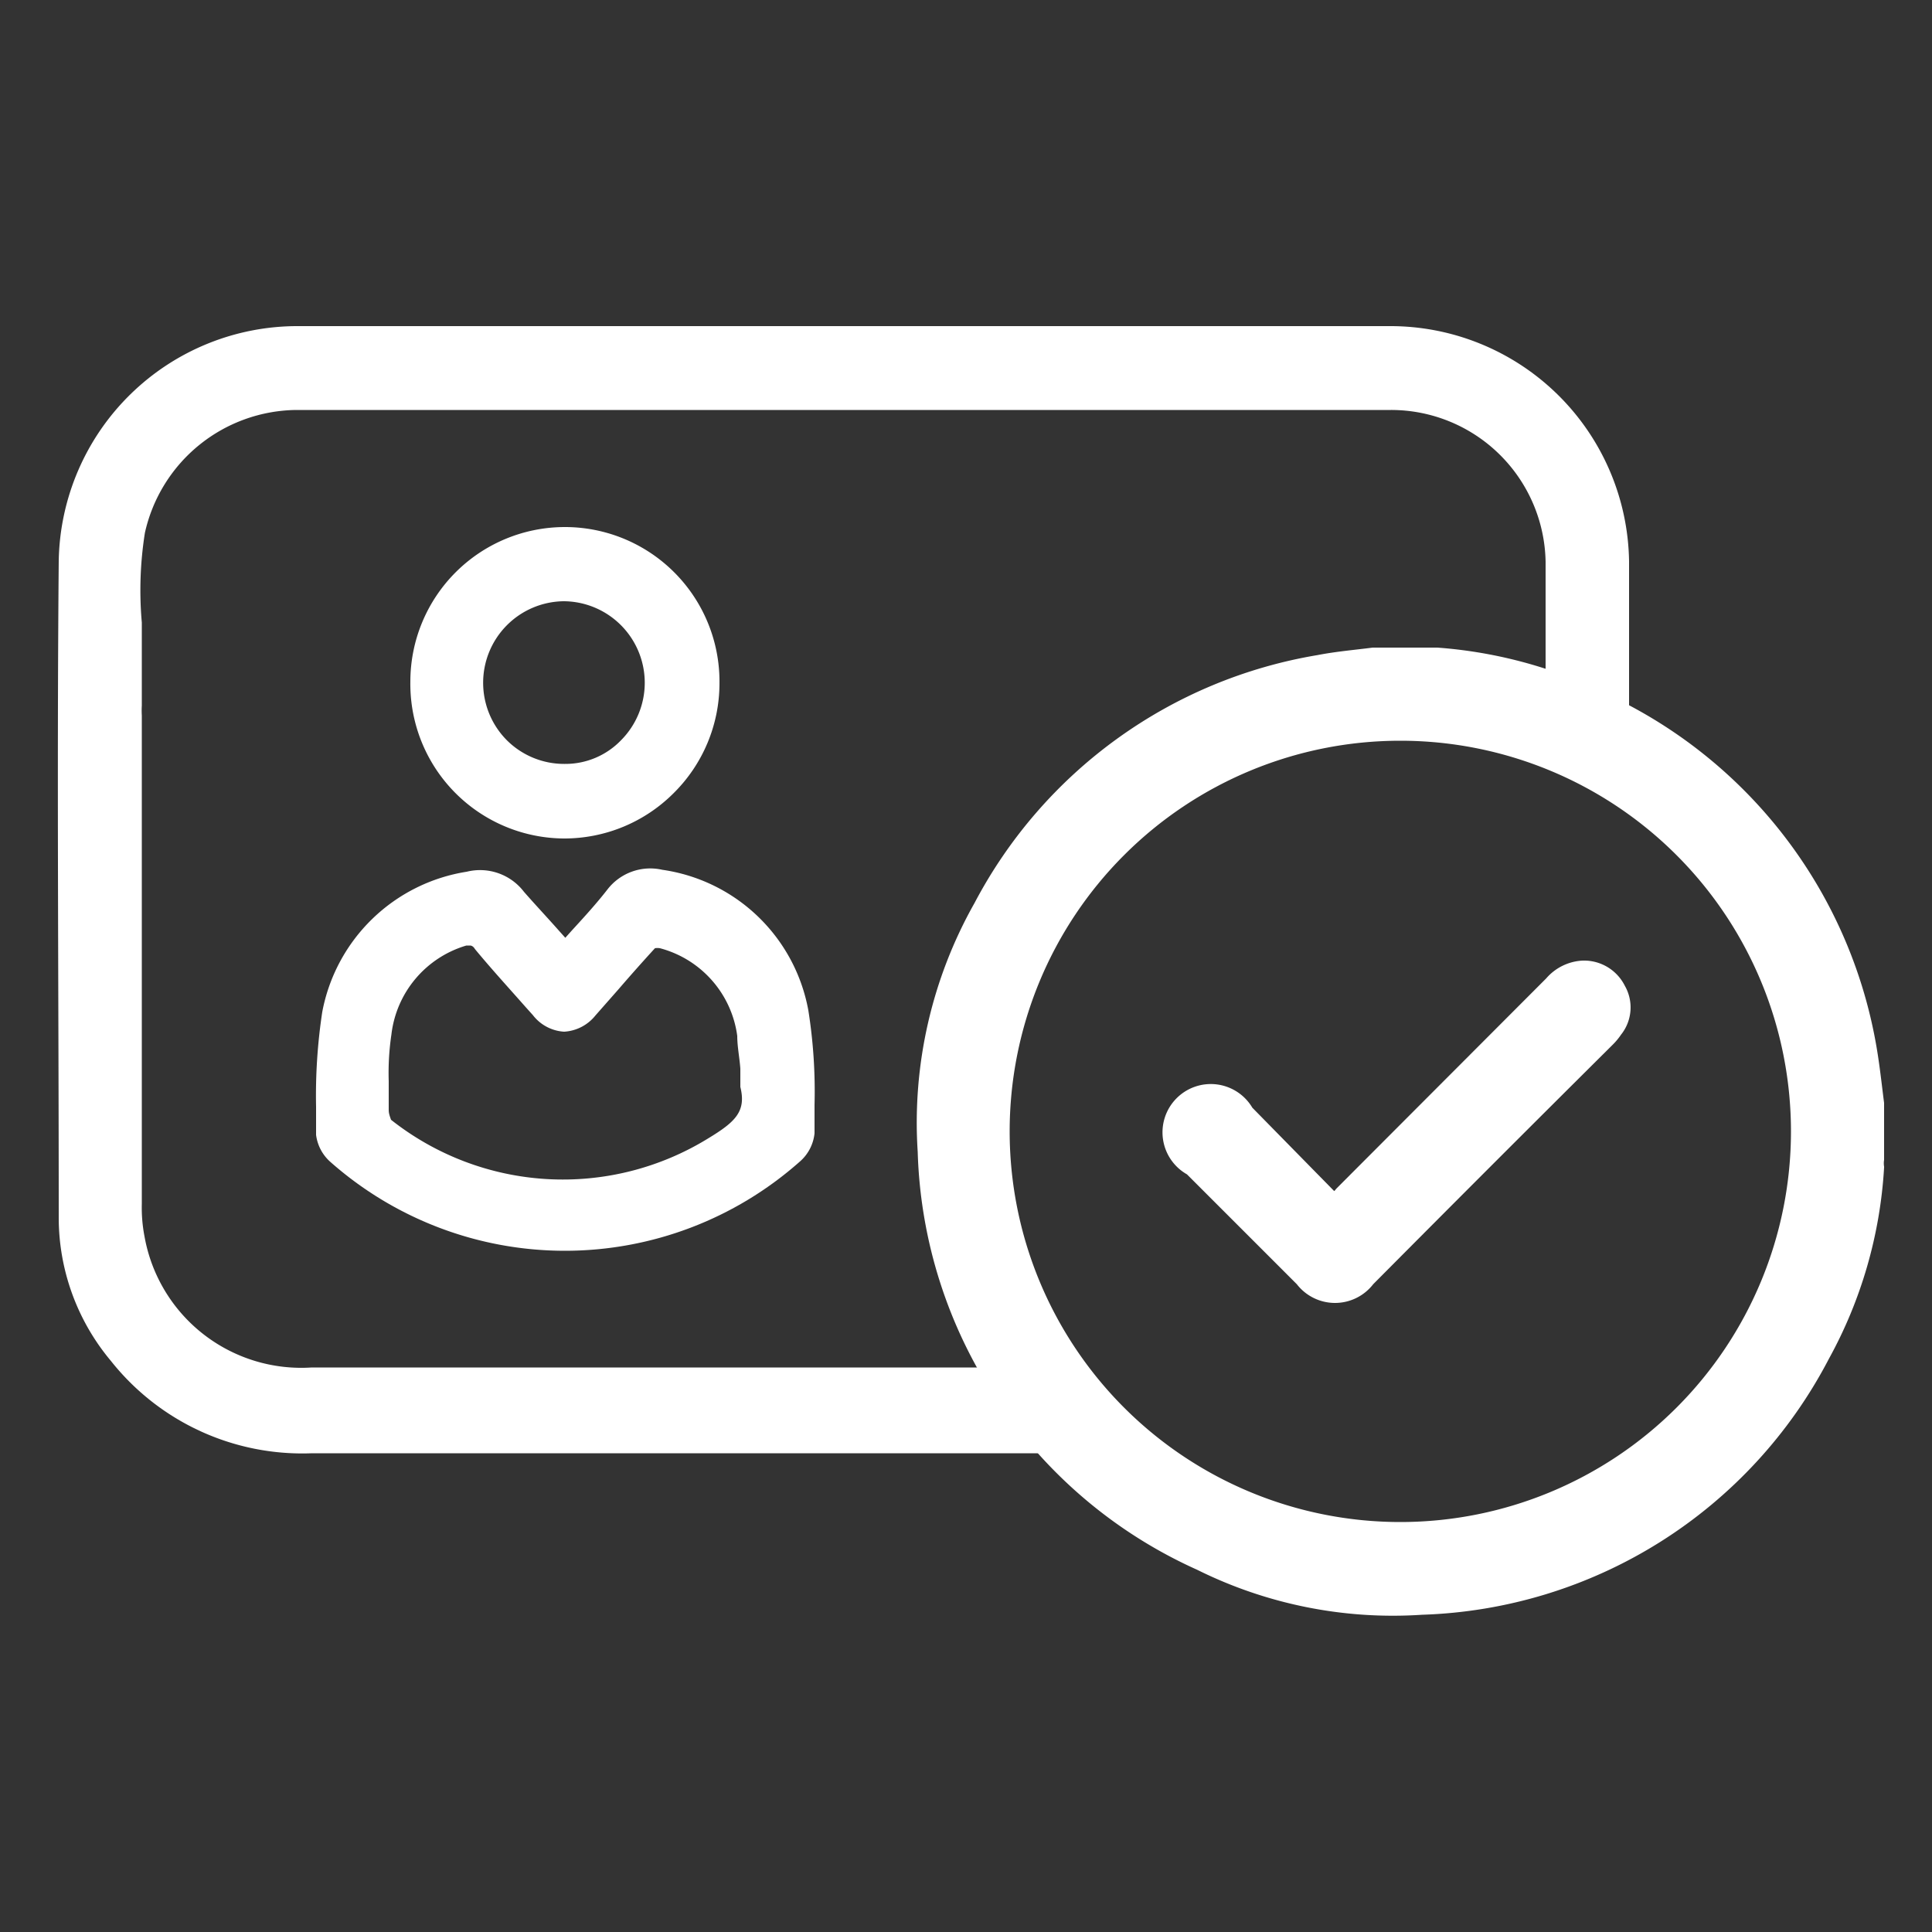
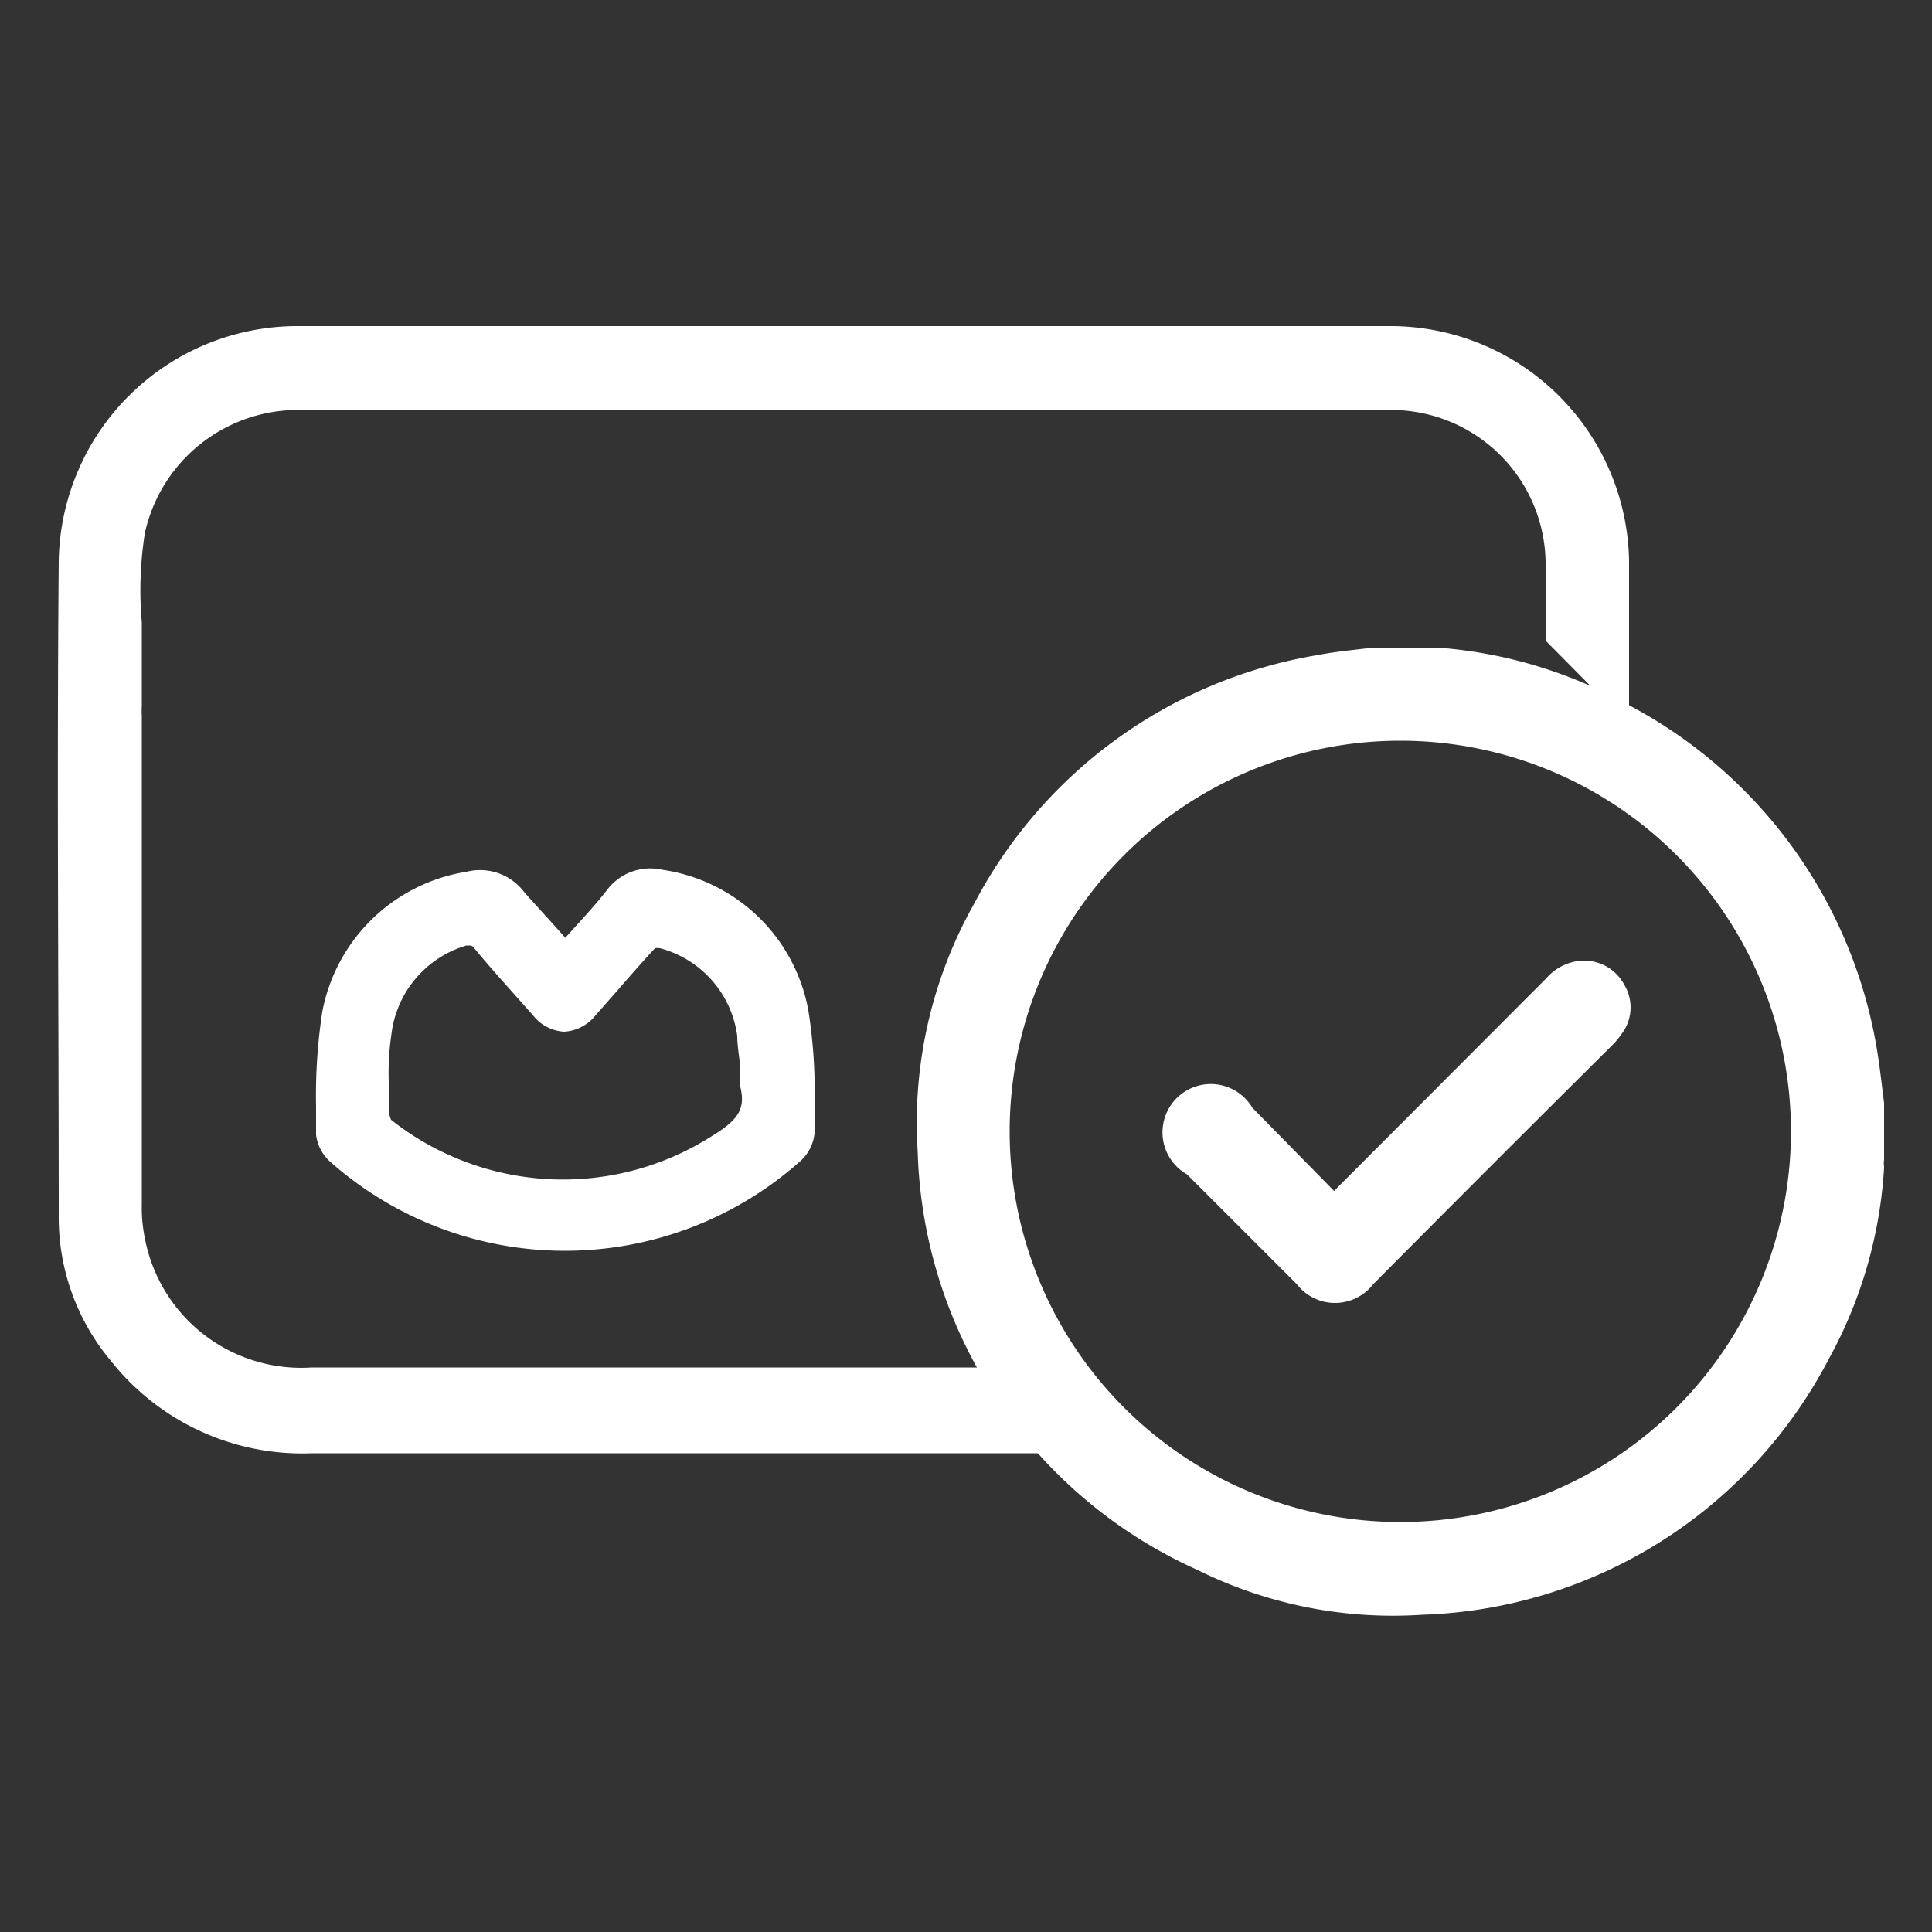
<svg xmlns="http://www.w3.org/2000/svg" id="Layer_1" data-name="Layer 1" viewBox="0 0 50 50">
  <rect x="0" y="0" width="50" height="50" fill="#333333" stroke="none" />
  <defs>
    <style>.cls-1,.cls-2{fill:#fff;}.cls-1{stroke:#fff;stroke-miterlimit:10;stroke-width:0.5px;}</style>
  </defs>
  <path class="cls-1" d="M48.51,28.56V30a.78.78,0,0,0,0,.21,11.42,11.42,0,0,1-1.4,4.84,12.06,12.06,0,0,1-10.32,6.49,11.13,11.13,0,0,1-5.7-1.14A12,12,0,0,1,24,29.8a11.31,11.31,0,0,1,1.44-6.31,12.07,12.07,0,0,1,8.7-6.29c.46-.09.93-.13,1.4-.19H37l.19,0A11.66,11.66,0,0,1,42,18.45a12.11,12.11,0,0,1,6.32,8.7C48.4,27.62,48.45,28.09,48.51,28.56ZM36.24,39.64A10.36,10.36,0,1,0,25.88,29.28,10.36,10.36,0,0,0,36.24,39.64Z" />
  <path class="cls-1" d="M34.6,31.18a1.56,1.56,0,0,1,.17-.25l5.43-5.44a1.08,1.08,0,0,1,.77-.38.93.93,0,0,1,.86.52.88.88,0,0,1-.08,1,1.5,1.5,0,0,1-.2.24q-3.11,3.09-6.2,6.2a1,1,0,0,1-1.6,0l-2.88-2.88a1,1,0,1,1,1.34-1.37L34.35,31Z" />
-   <path class="cls-2" d="M42.16,18.76c0-1.41,0-2.82,0-4.24a6.18,6.18,0,0,0-6.21-6.08H7.73a6.18,6.18,0,0,0-6.21,6.08c-.05,5.65,0,11.31,0,17a5.77,5.77,0,0,0,1.35,3.7,6.32,6.32,0,0,0,5.21,2.39H27.5V35.39H8.07A4.12,4.12,0,0,1,3.74,32a3.92,3.92,0,0,1-.07-.84q0-6.32,0-12.64a2.28,2.28,0,0,1,0-.26V16.11a9.5,9.5,0,0,1,.08-2.32,4.06,4.06,0,0,1,3.92-3.18H36a4,4,0,0,1,4,3.93c0,.53,0,1.05,0,1.57v2.18c0,.12,0,.23,0,.36v.11Z" />
+   <path class="cls-2" d="M42.16,18.76c0-1.41,0-2.82,0-4.24a6.18,6.18,0,0,0-6.21-6.08H7.73a6.18,6.18,0,0,0-6.21,6.08c-.05,5.65,0,11.31,0,17a5.77,5.77,0,0,0,1.35,3.7,6.32,6.32,0,0,0,5.21,2.39H27.5V35.39H8.07A4.12,4.12,0,0,1,3.74,32a3.92,3.92,0,0,1-.07-.84q0-6.32,0-12.64a2.28,2.28,0,0,1,0-.26V16.11a9.5,9.5,0,0,1,.08-2.32,4.06,4.06,0,0,1,3.92-3.18H36a4,4,0,0,1,4,3.93c0,.53,0,1.05,0,1.57c0,.12,0,.23,0,.36v.11Z" />
  <path class="cls-2" d="M8.55,30.07a9.16,9.16,0,0,0,12.14,0,1.12,1.12,0,0,0,.39-.74c0-.25,0-.49,0-.74a13.34,13.34,0,0,0-.16-2.44,4.49,4.49,0,0,0-3.78-3.64,1.4,1.4,0,0,0-1.42.51c-.28.36-.59.7-.92,1.06l-.17.19-.17-.19c-.31-.35-.62-.68-.9-1a1.43,1.43,0,0,0-1.48-.52,4.52,4.52,0,0,0-3.74,3.63,14.41,14.41,0,0,0-.16,2.45c0,.24,0,.49,0,.73A1.12,1.12,0,0,0,8.55,30.07Zm1.51-1.36c0-.24,0-.48,0-.73a6.79,6.79,0,0,1,.07-1.21,2.73,2.73,0,0,1,1.94-2.3l.1,0s.07,0,.12.09c.43.52.87,1,1.32,1.51l.18.2a1.1,1.1,0,0,0,.81.43,1.12,1.12,0,0,0,.81-.42l.59-.67c.31-.36.63-.72.95-1.07a.38.38,0,0,1,.13,0,2.72,2.72,0,0,1,2,2.27c0,.28.06.56.08.85,0,.14,0,.28,0,.41v.06c.16.64-.14.91-.83,1.33a7.17,7.17,0,0,1-8.21-.48C10.07,28.84,10.06,28.8,10.06,28.71Z" />
-   <path class="cls-2" d="M14.6,21.7h0a4,4,0,0,0,2.83-1.17,4,4,0,0,0,1.19-2.84,4,4,0,0,0-4-4.05h0a4,4,0,0,0-4,4A4,4,0,0,0,14.6,21.7Zm0-1.93h0a2.1,2.1,0,0,1-1.49-.62,2.11,2.11,0,0,1,1.48-3.59h0a2.11,2.11,0,0,1,1.48,3.6A2,2,0,0,1,14.62,19.77Z" />
</svg>